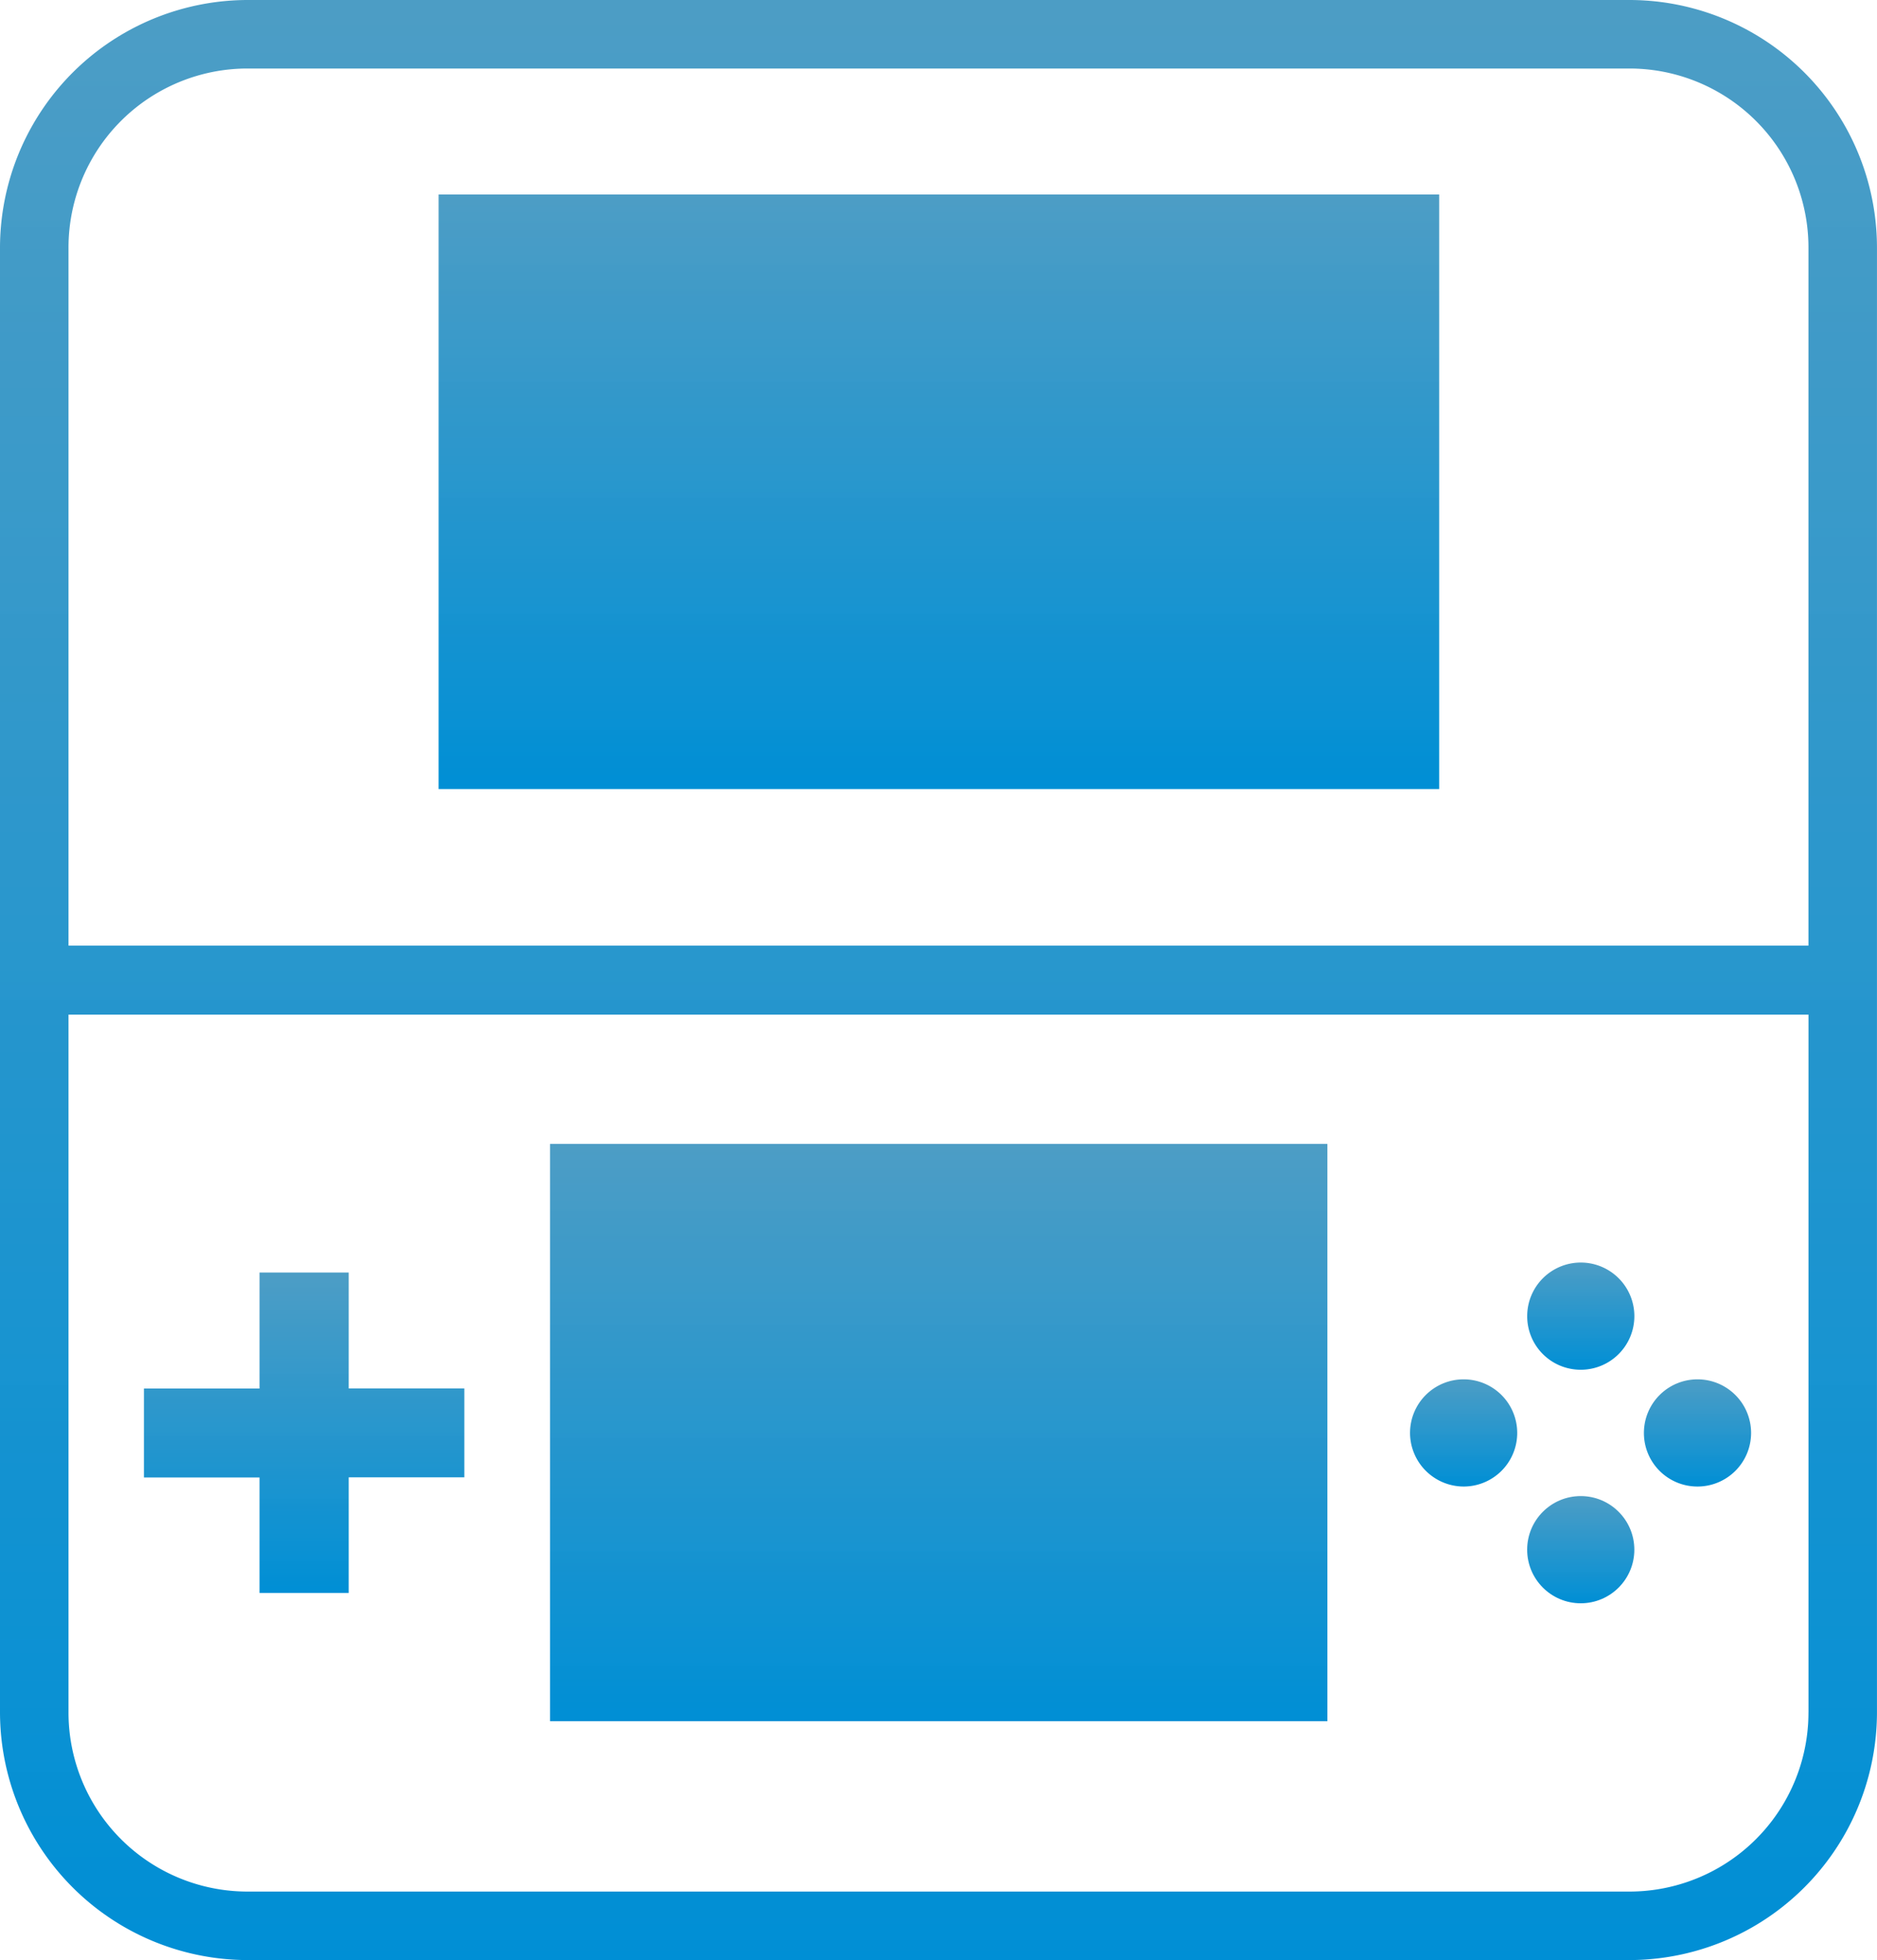
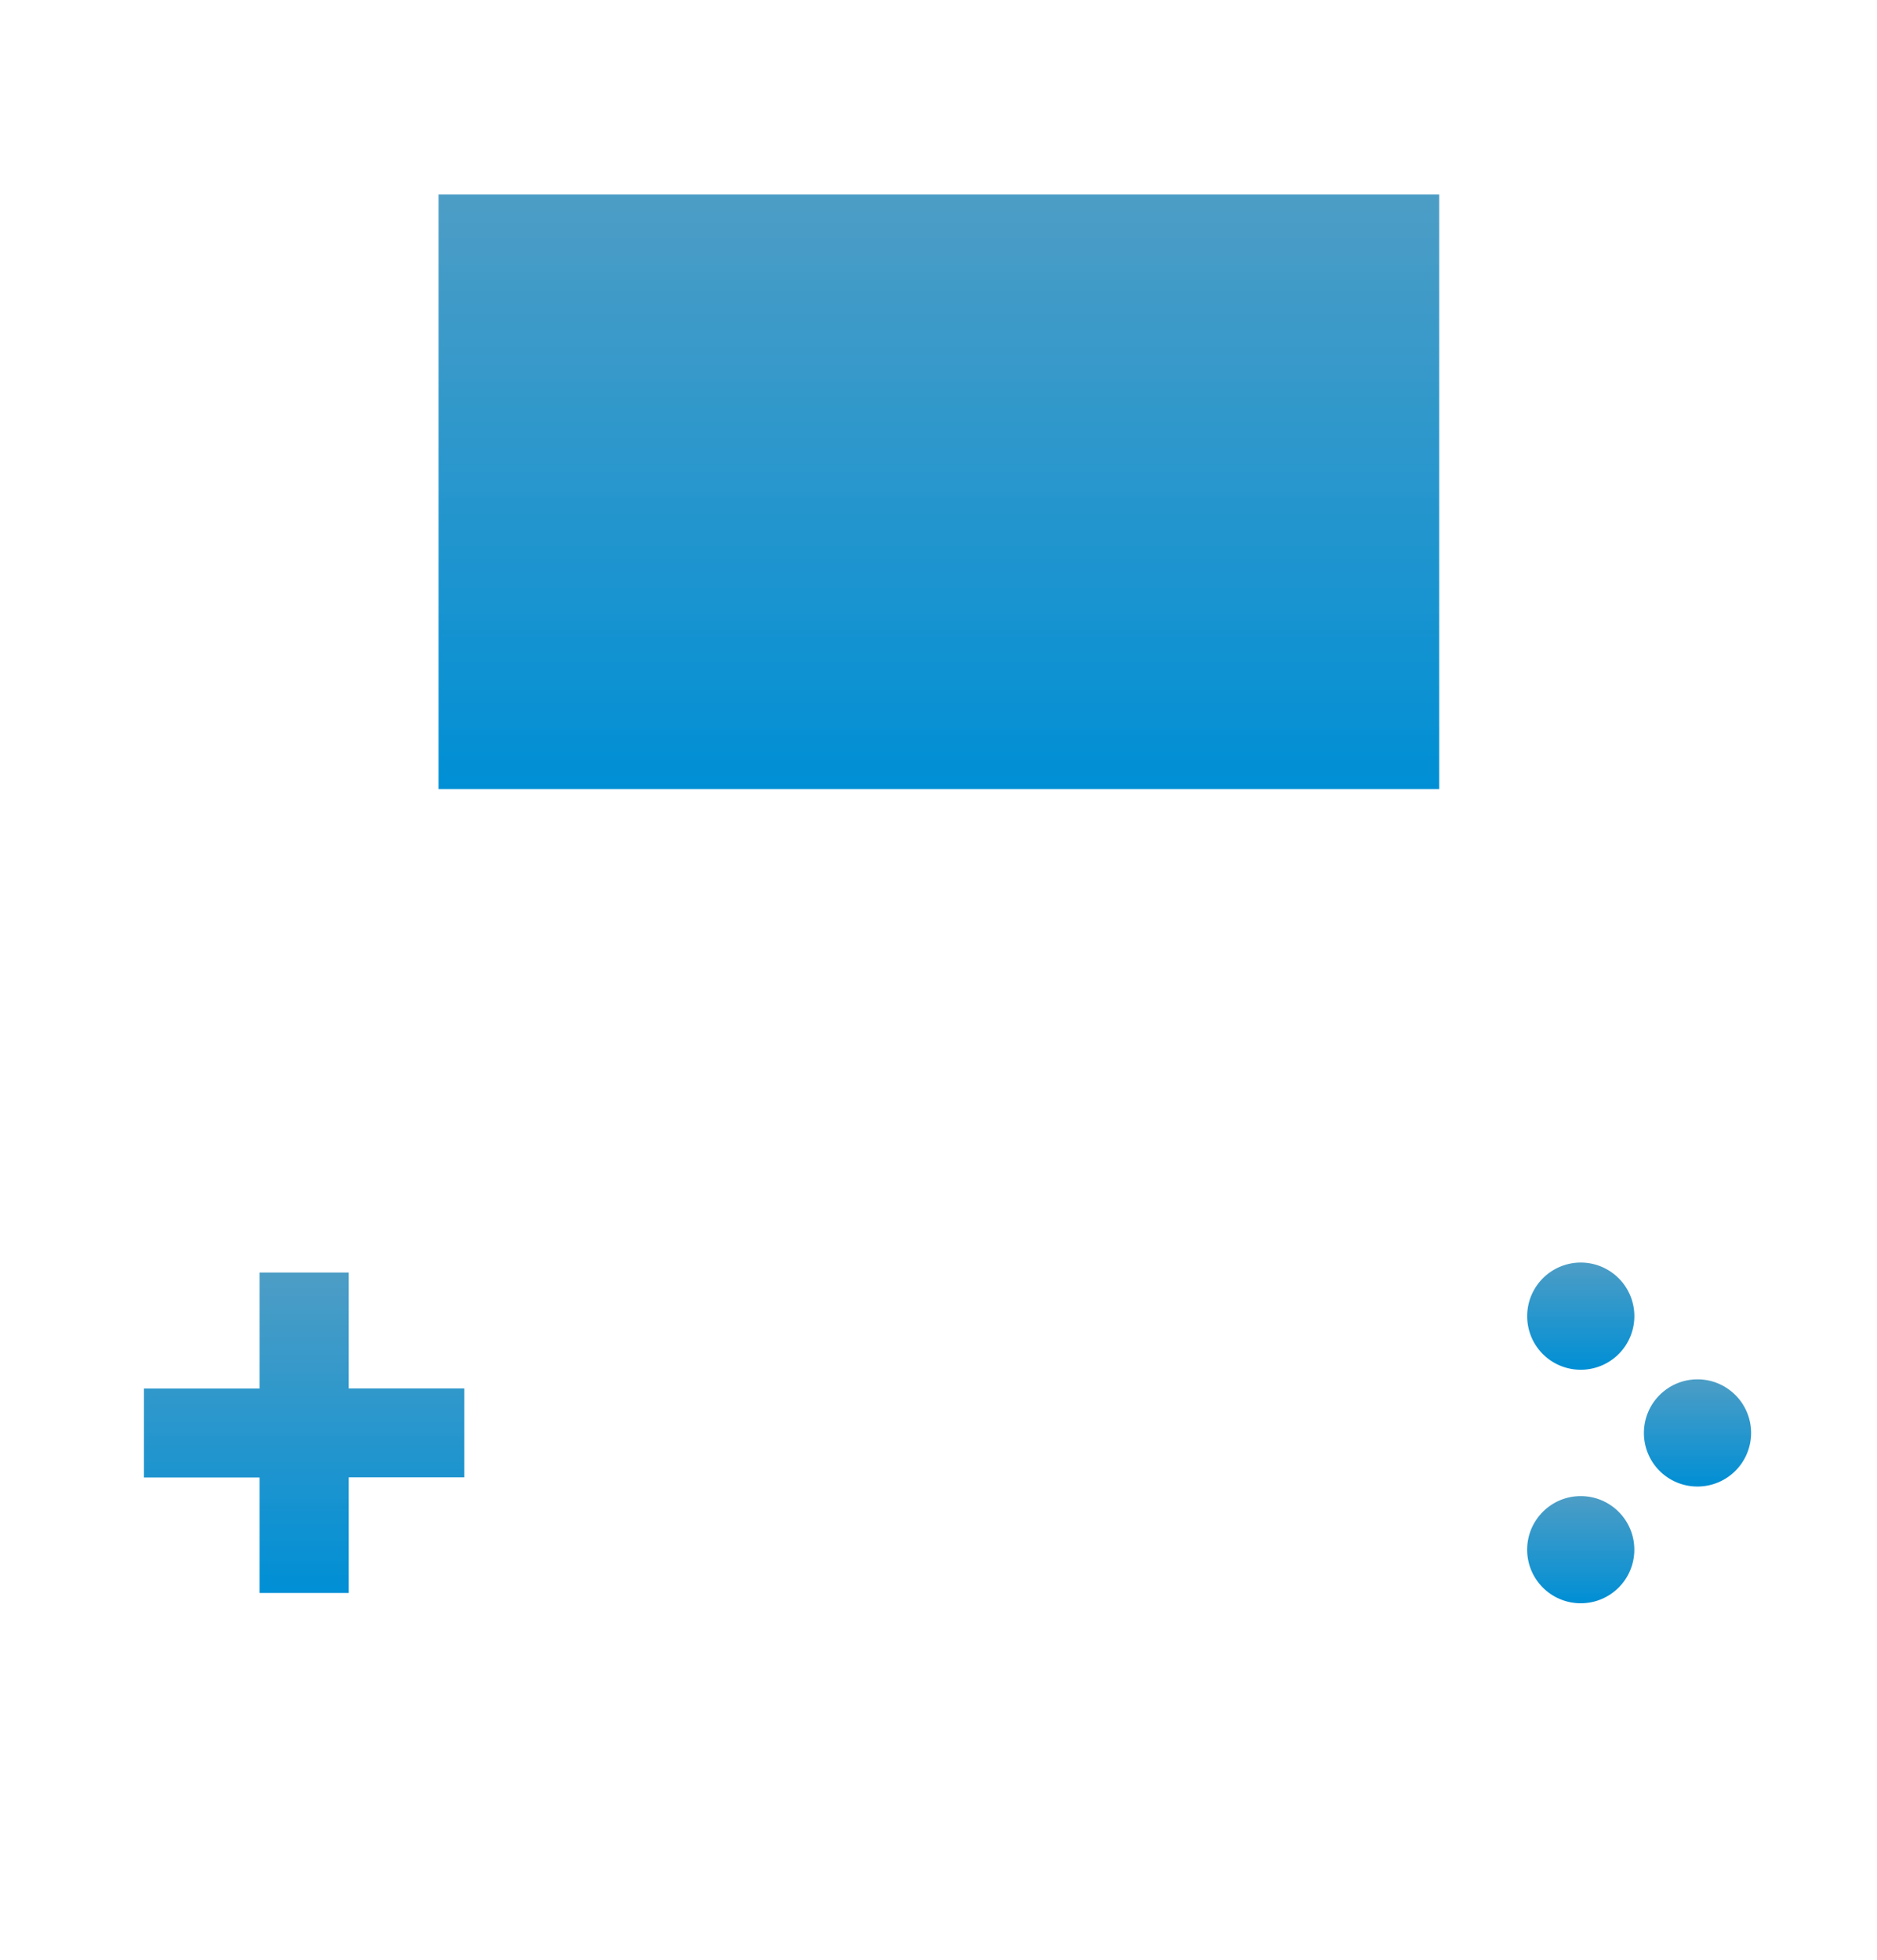
<svg xmlns="http://www.w3.org/2000/svg" id="icon13" width="56.99" height="59.5" viewBox="0 0 56.99 59.5">
  <defs>
    <linearGradient id="linear-gradient" x1="0.5" x2="0.5" y2="1" gradientUnits="objectBoundingBox">
      <stop offset="0" stop-color="#499bc4" stop-opacity="0.98" />
      <stop offset="1" stop-color="#008fd5" />
    </linearGradient>
  </defs>
-   <rect id="長方形_54" data-name="長方形 54" width="23.602" height="17.525" transform="translate(16.7 34.724)" fill="url(#linear-gradient)" />
  <path id="パス_48" data-name="パス 48" d="M41.11,342.127h2.708v-3.51h3.51v-2.7h-3.51V332.4H41.11v3.521H37.6v2.7h3.51Z" transform="translate(-33.23 -293.771)" fill="url(#linear-gradient)" />
  <path id="パス_49" data-name="パス 49" d="M400.626,333.054A1.627,1.627,0,1,0,399,331.427,1.624,1.624,0,0,0,400.626,333.054Z" transform="translate(-352.631 -291.474)" fill="url(#linear-gradient)" />
  <circle id="楕円形_4" data-name="楕円形 4" cx="1.627" cy="1.627" r="1.627" transform="translate(46.368 45.415)" fill="url(#linear-gradient)" />
-   <path id="パス_50" data-name="パス 50" d="M370.027,363.554a1.627,1.627,0,1,0-1.627-1.627A1.632,1.632,0,0,0,370.027,363.554Z" transform="translate(-325.588 -318.429)" fill="url(#linear-gradient)" />
  <path id="パス_51" data-name="パス 51" d="M431.126,363.554a1.627,1.627,0,1,0-1.627-1.627A1.624,1.624,0,0,0,431.126,363.554Z" transform="translate(-379.586 -318.429)" fill="url(#linear-gradient)" />
-   <path id="パス_52" data-name="パス 52" d="M49.459,0H7.53A7.529,7.529,0,0,0,0,7.53V51.958A7.531,7.531,0,0,0,7.53,59.5H49.459a7.529,7.529,0,0,0,7.53-7.53V7.53A7.521,7.521,0,0,0,49.459,0Zm5.45,51.97a5.436,5.436,0,0,1-5.45,5.45H7.53a5.436,5.436,0,0,1-5.45-5.45V30.8H54.91V51.97Zm0-23.265H2.08V7.53A5.436,5.436,0,0,1,7.53,2.08H49.459a5.436,5.436,0,0,1,5.45,5.45V28.7Z" fill="url(#linear-gradient)" />
  <rect id="長方形_55" data-name="長方形 55" width="30.378" height="18.048" transform="translate(13.318 5.904)" fill="url(#linear-gradient)" />
</svg>